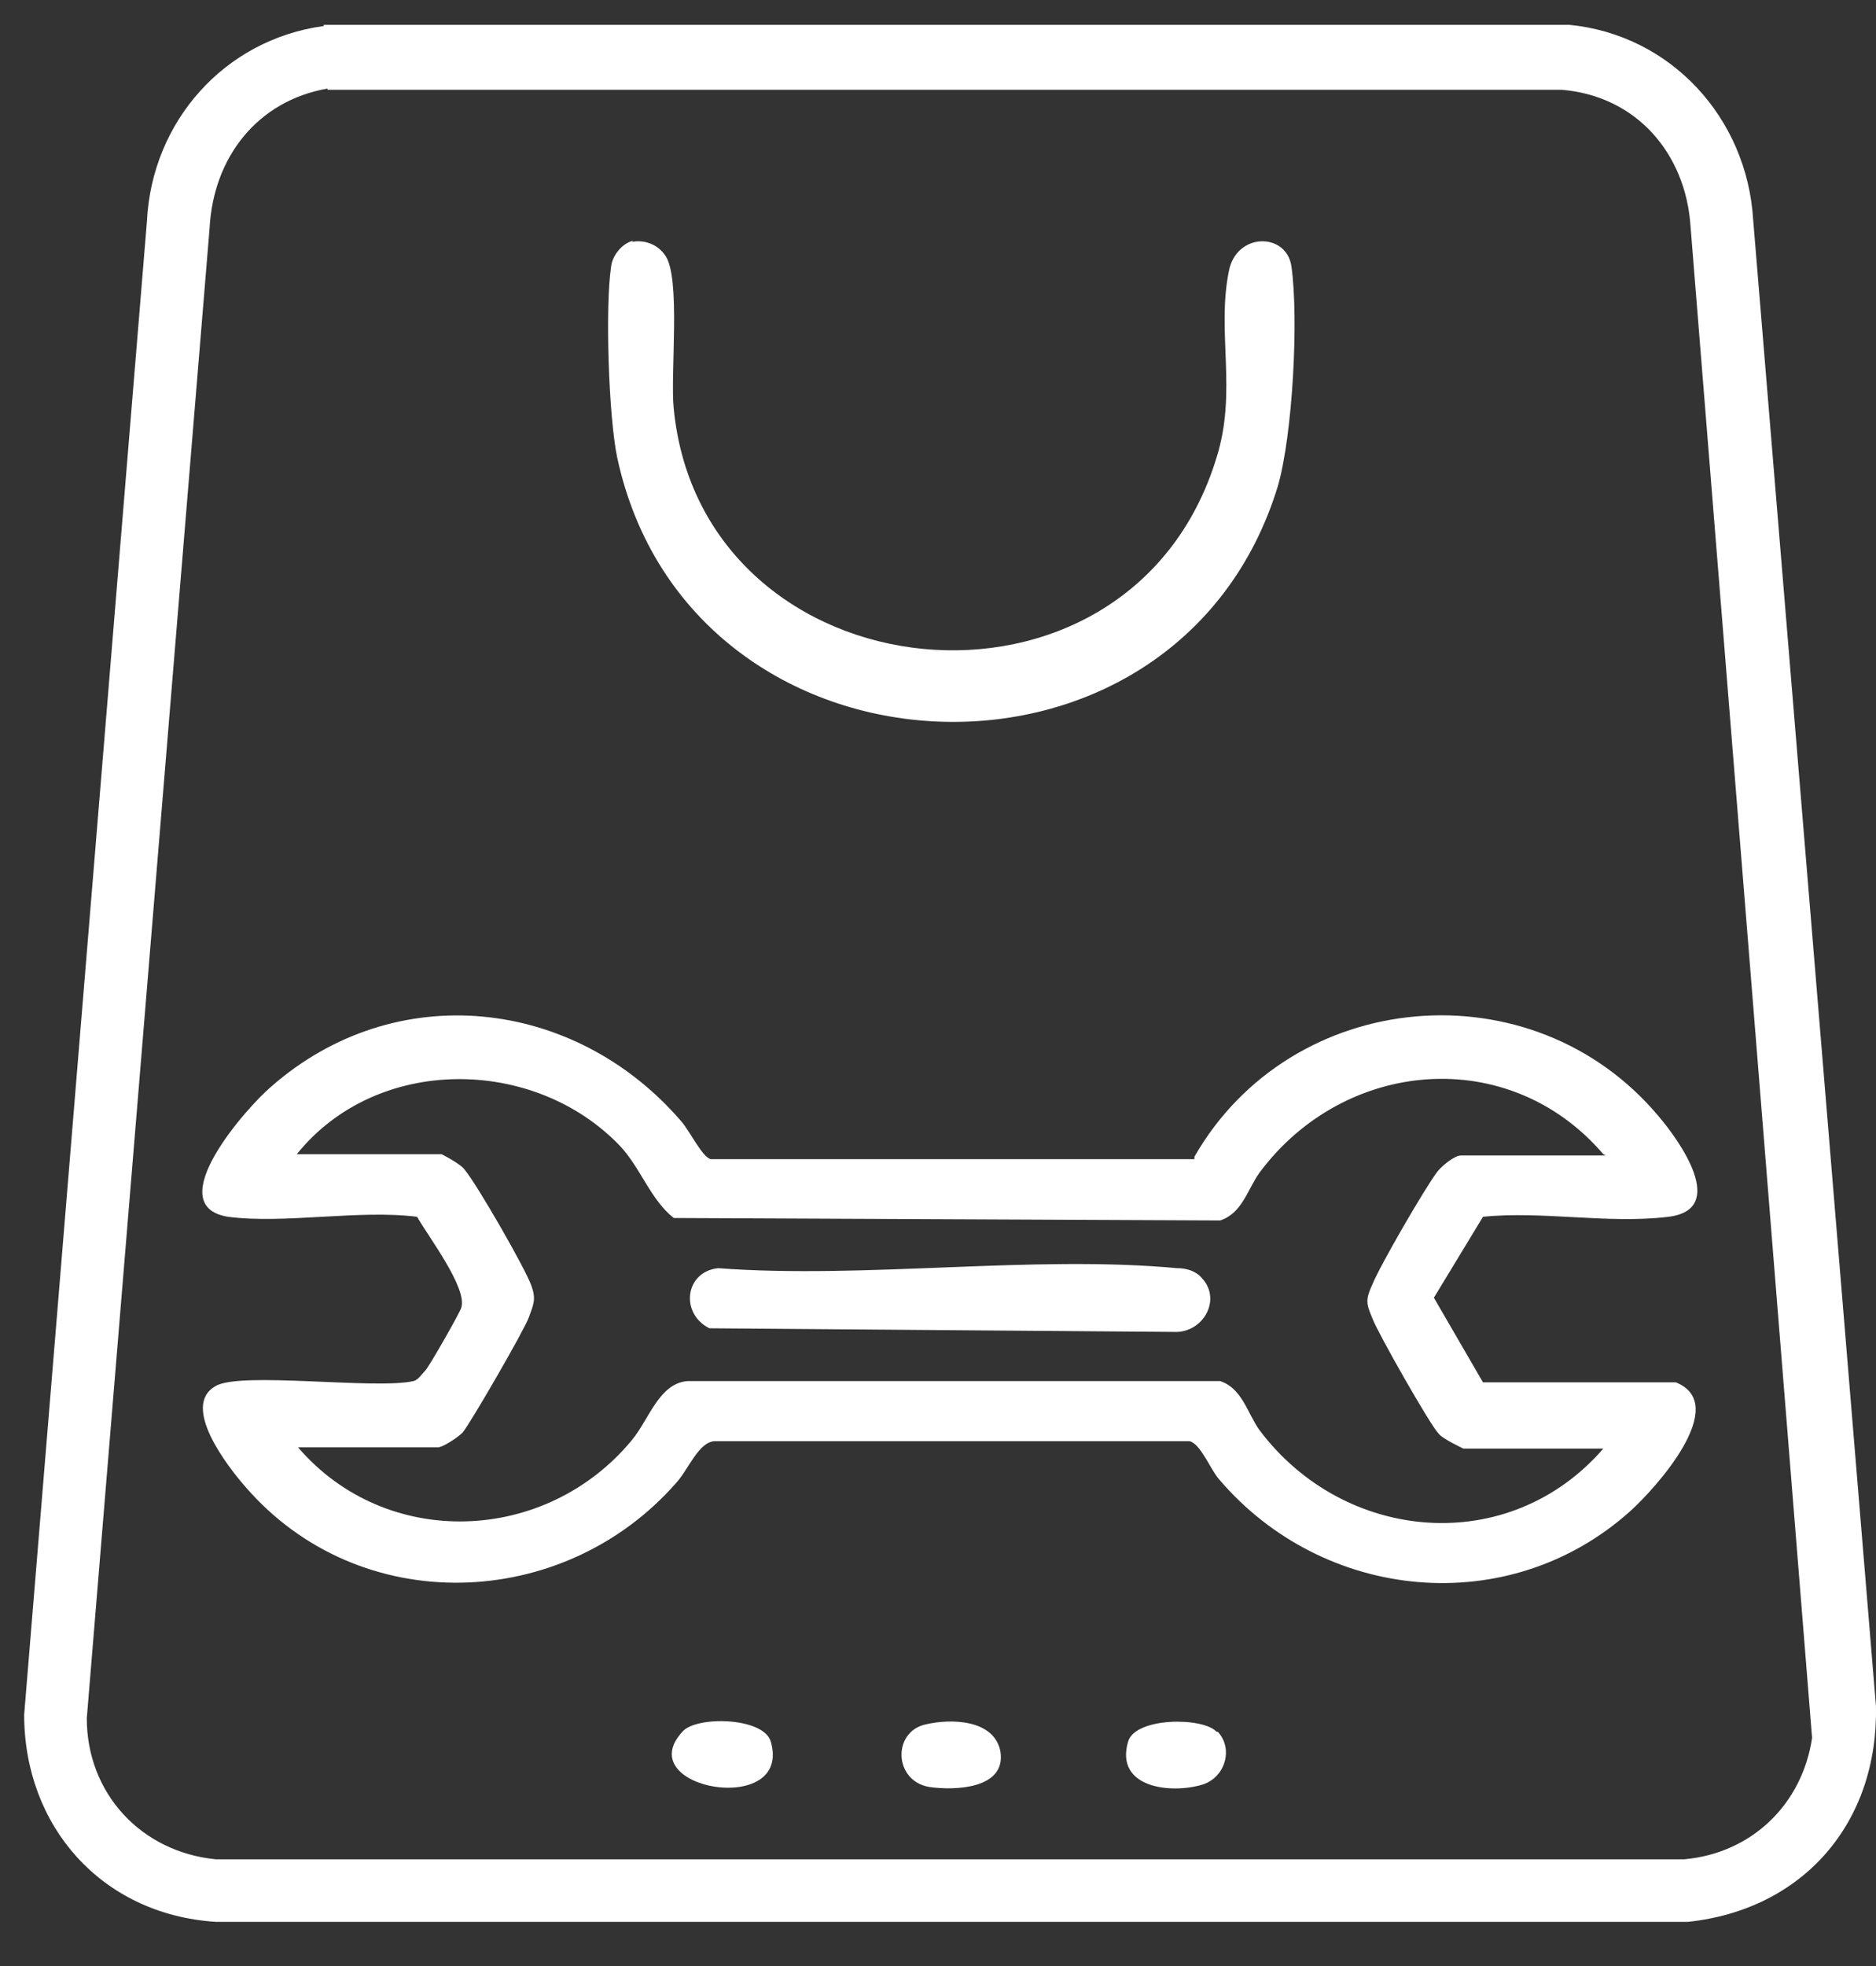
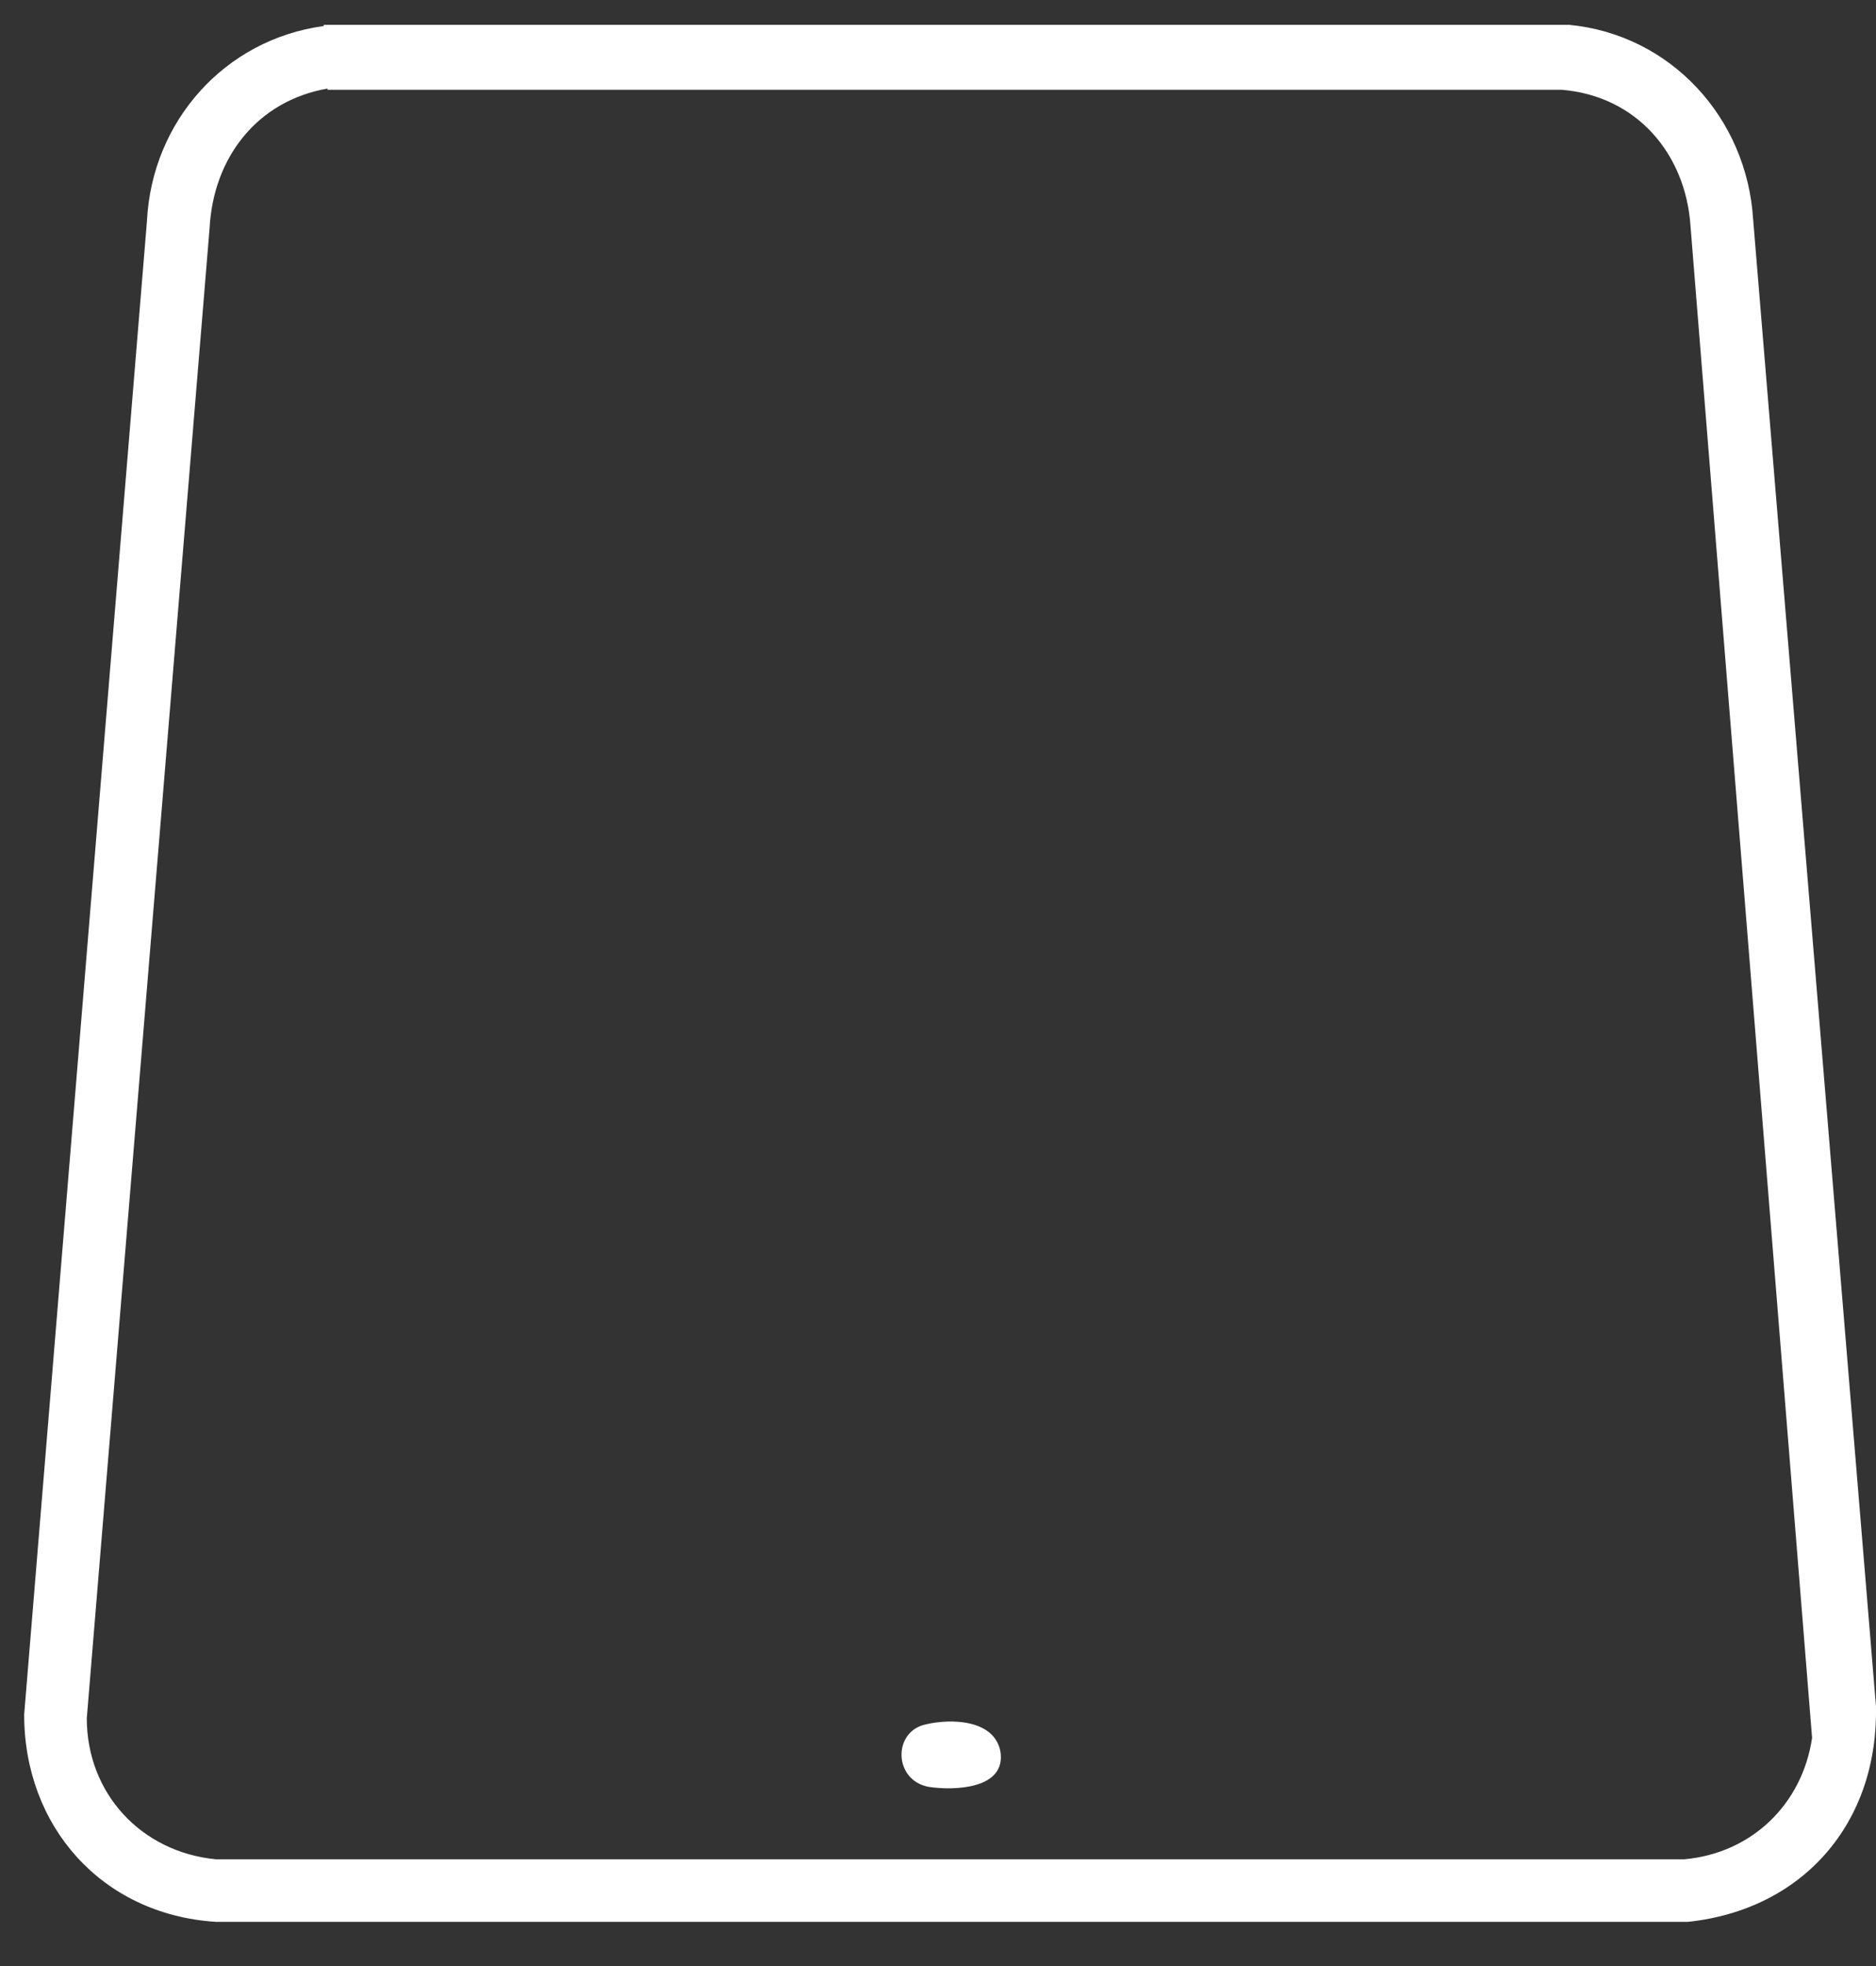
<svg xmlns="http://www.w3.org/2000/svg" width="42" height="44" viewBox="0 0 42 44" fill="none">
  <rect x="0" y="0" width="42" height="44" fill="#333333" stroke="none" />
  <path d="M7.249 0.555H35.126C37.408 0.774 39.112 2.64 39.25 4.918L41.999 38.18C42.054 40.788 40.377 42.736 37.792 43.011H4.83C2.273 42.846 0.541 40.87 0.541 38.373L3.29 4.946C3.4 2.723 5.022 0.884 7.249 0.582V0.555ZM7.332 1.982C5.764 2.256 4.775 3.519 4.692 5.11L1.943 38.455C1.943 40.129 3.153 41.446 4.83 41.611H37.71C39.222 41.474 40.349 40.376 40.569 38.894L37.847 5.056C37.737 3.436 36.638 2.146 34.961 2.009H7.332V1.982Z" fill="white" />
-   <path d="M26.741 25.887C28.913 22.1 34.301 21.606 37.133 24.982C37.6 25.53 38.7 27.067 37.353 27.232C36.006 27.397 34.521 27.095 33.201 27.232L32.102 29.043L33.201 30.937H37.518C38.755 31.431 37.078 33.297 36.5 33.818C33.779 36.261 29.627 35.849 27.291 33.105C27.098 32.885 26.878 32.309 26.631 32.254H15.992C15.634 32.282 15.414 32.885 15.139 33.187C12.61 36.069 8.046 36.233 5.49 33.27C5.105 32.831 4.032 31.458 4.83 31.019C5.38 30.69 8.404 31.102 9.256 30.909C9.366 30.882 9.448 30.745 9.531 30.662C9.641 30.525 10.301 29.372 10.328 29.263C10.466 28.824 9.586 27.671 9.338 27.232C8.046 27.067 6.369 27.397 5.105 27.232C3.565 26.985 5.545 24.762 6.067 24.323C8.844 21.88 12.857 22.319 15.249 25.091C15.442 25.311 15.716 25.887 15.909 25.942H26.741V25.887ZM35.896 25.832C33.779 23.362 30.095 23.692 28.198 26.244C27.923 26.628 27.813 27.15 27.318 27.314L15.084 27.259C14.562 26.848 14.342 26.134 13.875 25.64C11.95 23.637 8.431 23.609 6.644 25.832H9.888C9.888 25.832 10.328 26.052 10.411 26.189C10.685 26.518 11.758 28.384 11.895 28.769C12.005 29.071 11.95 29.18 11.84 29.482C11.73 29.784 10.521 31.87 10.356 32.062C10.246 32.172 9.916 32.391 9.806 32.391H6.672C8.651 34.697 12.225 34.559 14.149 32.227C14.534 31.76 14.754 30.964 15.387 30.909H27.318C27.813 31.074 27.923 31.623 28.198 32.007C30.095 34.532 33.779 34.861 35.896 32.419H32.761C32.761 32.419 32.294 32.199 32.212 32.09C32.019 31.897 30.837 29.812 30.727 29.51C30.59 29.18 30.562 29.098 30.727 28.741C30.892 28.33 31.909 26.573 32.184 26.216C32.294 26.079 32.569 25.86 32.706 25.86H35.951L35.896 25.832Z" fill="white" />
-   <path d="M14.149 5.414C14.424 5.359 14.727 5.469 14.892 5.716C15.249 6.21 15.002 8.378 15.084 9.147C15.716 15.623 25.284 16.639 27.235 10.244C27.703 8.762 27.235 7.445 27.511 6.073C27.675 5.195 28.803 5.195 28.913 5.963C29.078 7.143 28.94 9.723 28.61 10.876C26.356 18.258 15.441 17.764 13.819 10.244C13.627 9.339 13.545 6.869 13.682 5.963C13.71 5.716 13.93 5.442 14.177 5.387L14.149 5.414Z" fill="white" />
-   <path d="M15.277 38.756C15.579 38.399 17.091 38.426 17.256 38.975C17.751 40.677 14.095 40.046 15.277 38.756Z" fill="white" />
-   <path d="M27.263 38.756C27.62 39.14 27.428 39.771 26.933 39.936C26.218 40.156 24.953 40.018 25.256 38.976C25.421 38.427 26.933 38.427 27.235 38.756H27.263Z" fill="white" />
  <path d="M20.72 38.593C21.297 38.455 22.259 38.483 22.397 39.196C22.534 40.047 21.352 40.074 20.802 39.992C20.005 39.855 19.978 38.757 20.72 38.593Z" fill="white" />
-   <path d="M26.906 28.602C27.346 29.069 26.961 29.782 26.356 29.809L15.882 29.727C15.222 29.398 15.332 28.465 16.074 28.382C19.373 28.629 23.112 28.081 26.356 28.382C26.548 28.382 26.768 28.437 26.906 28.602Z" fill="white" />
</svg>